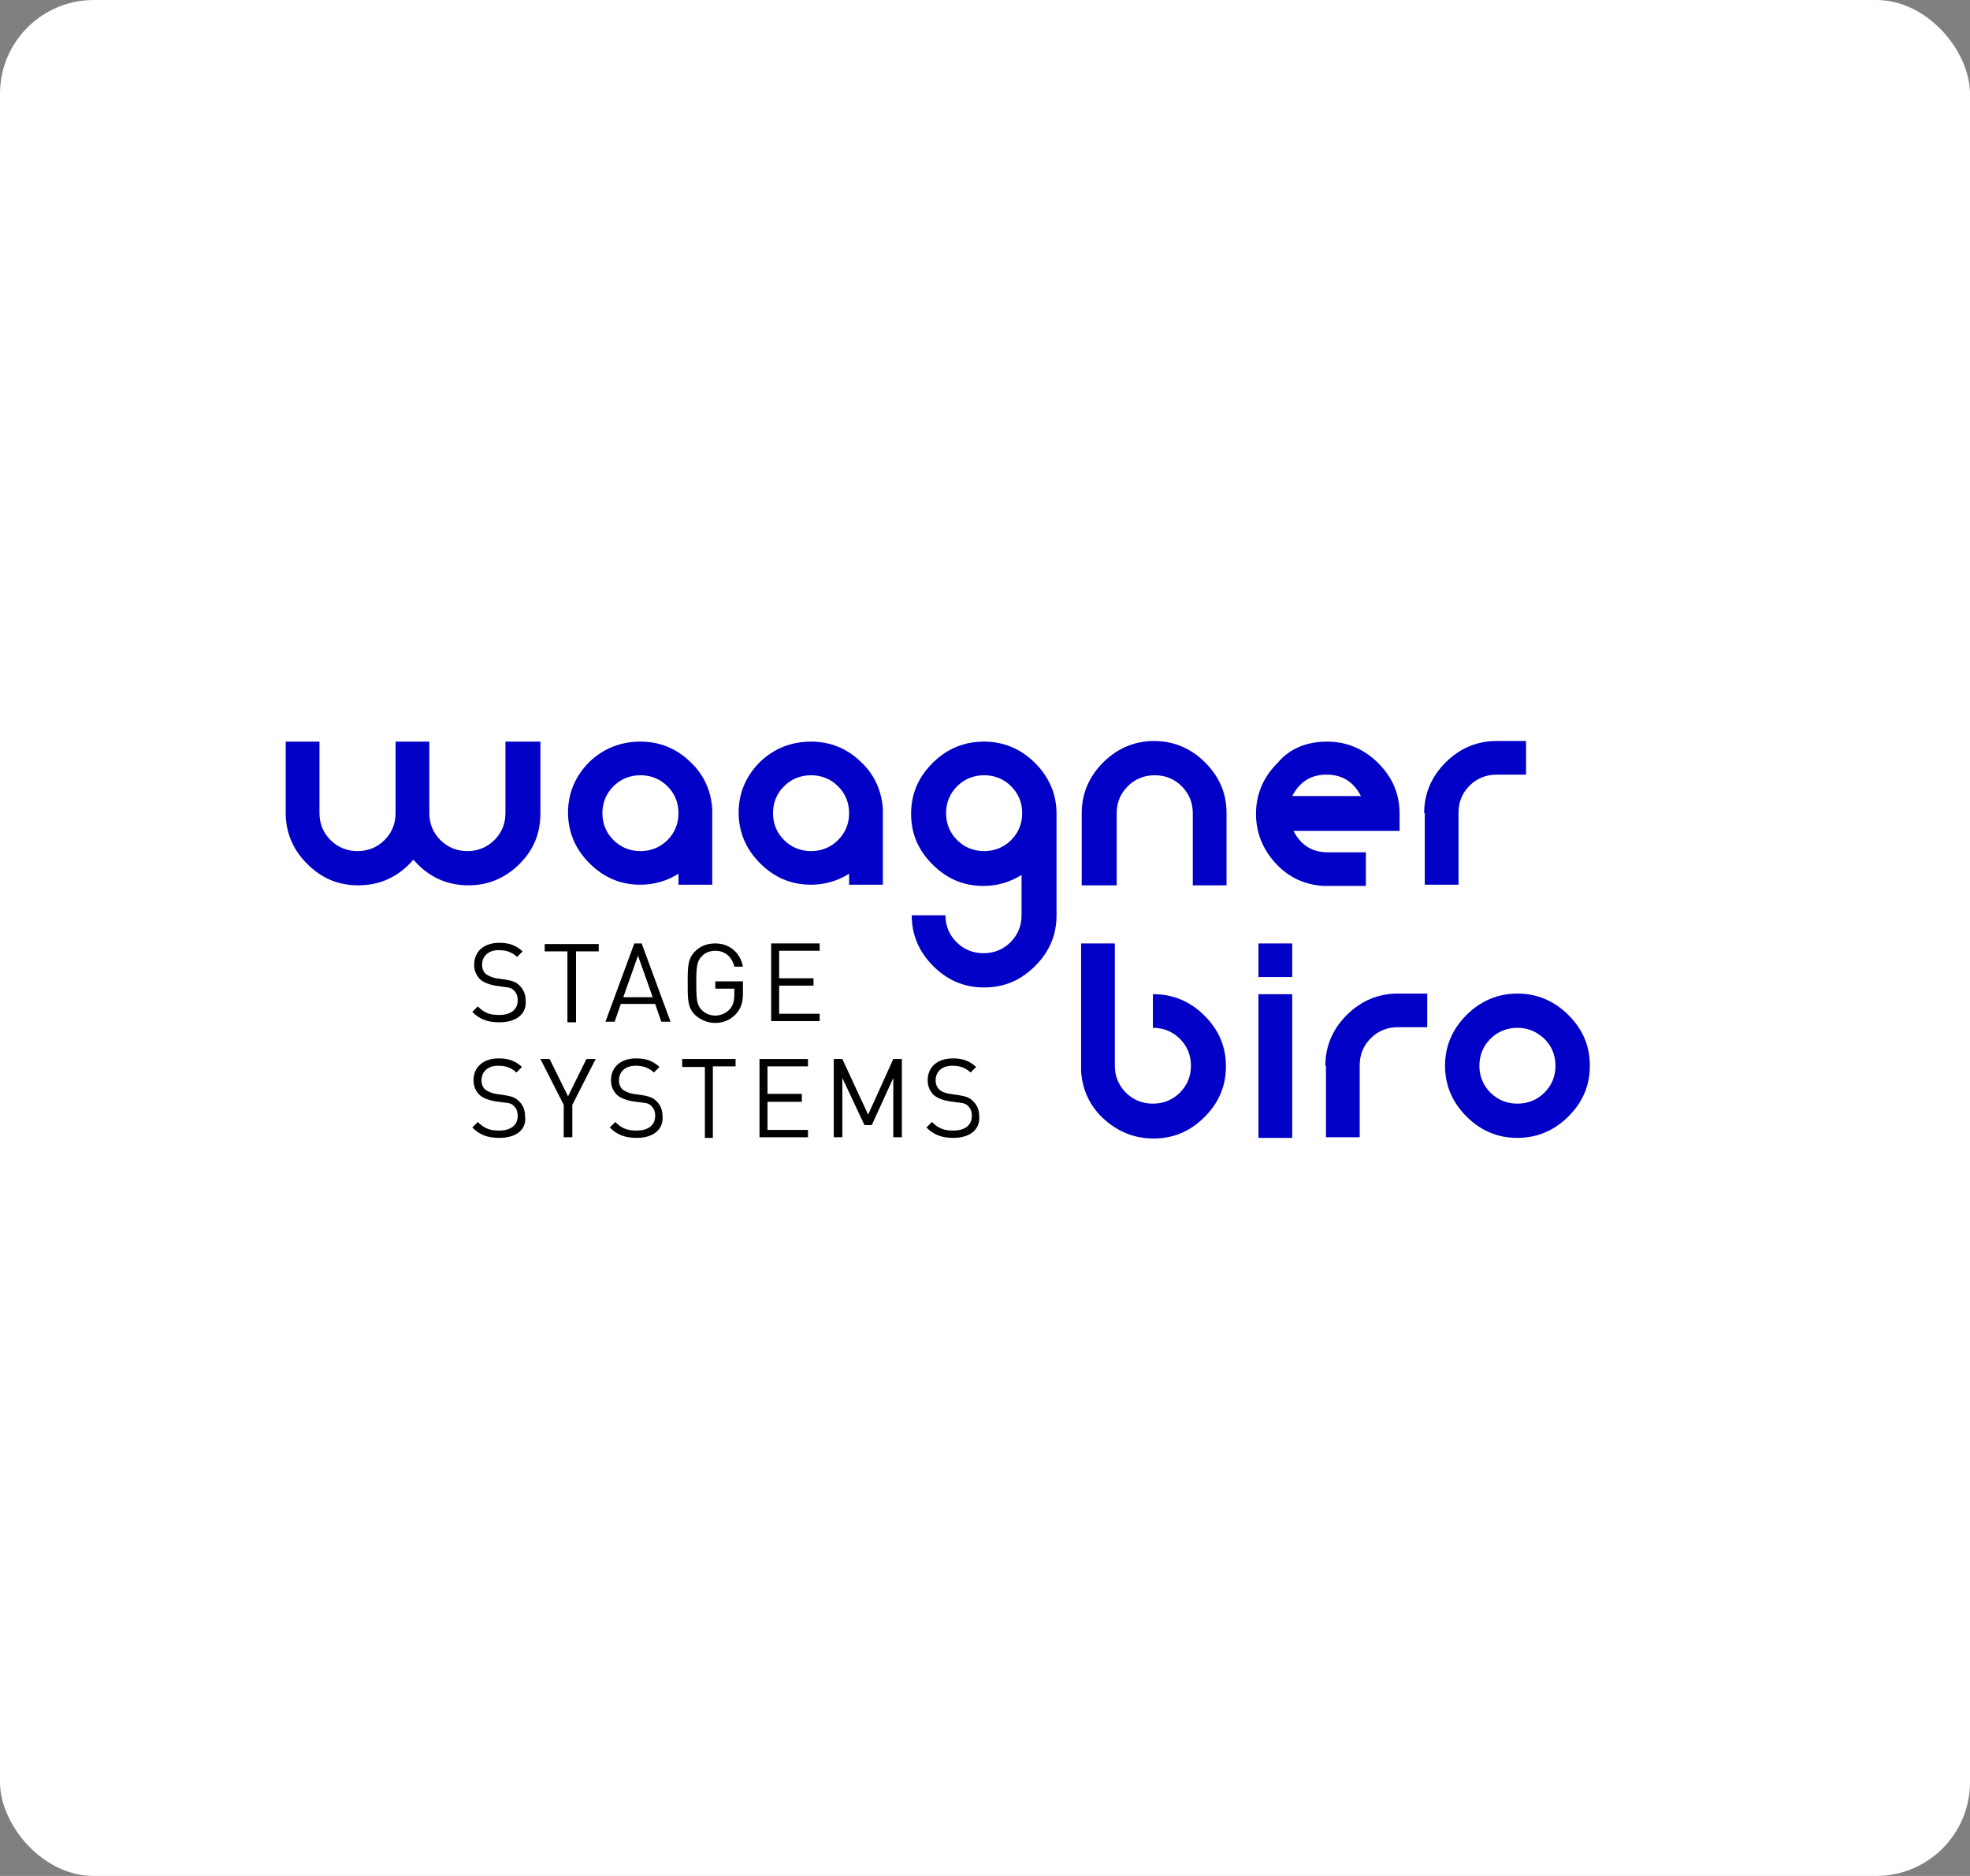
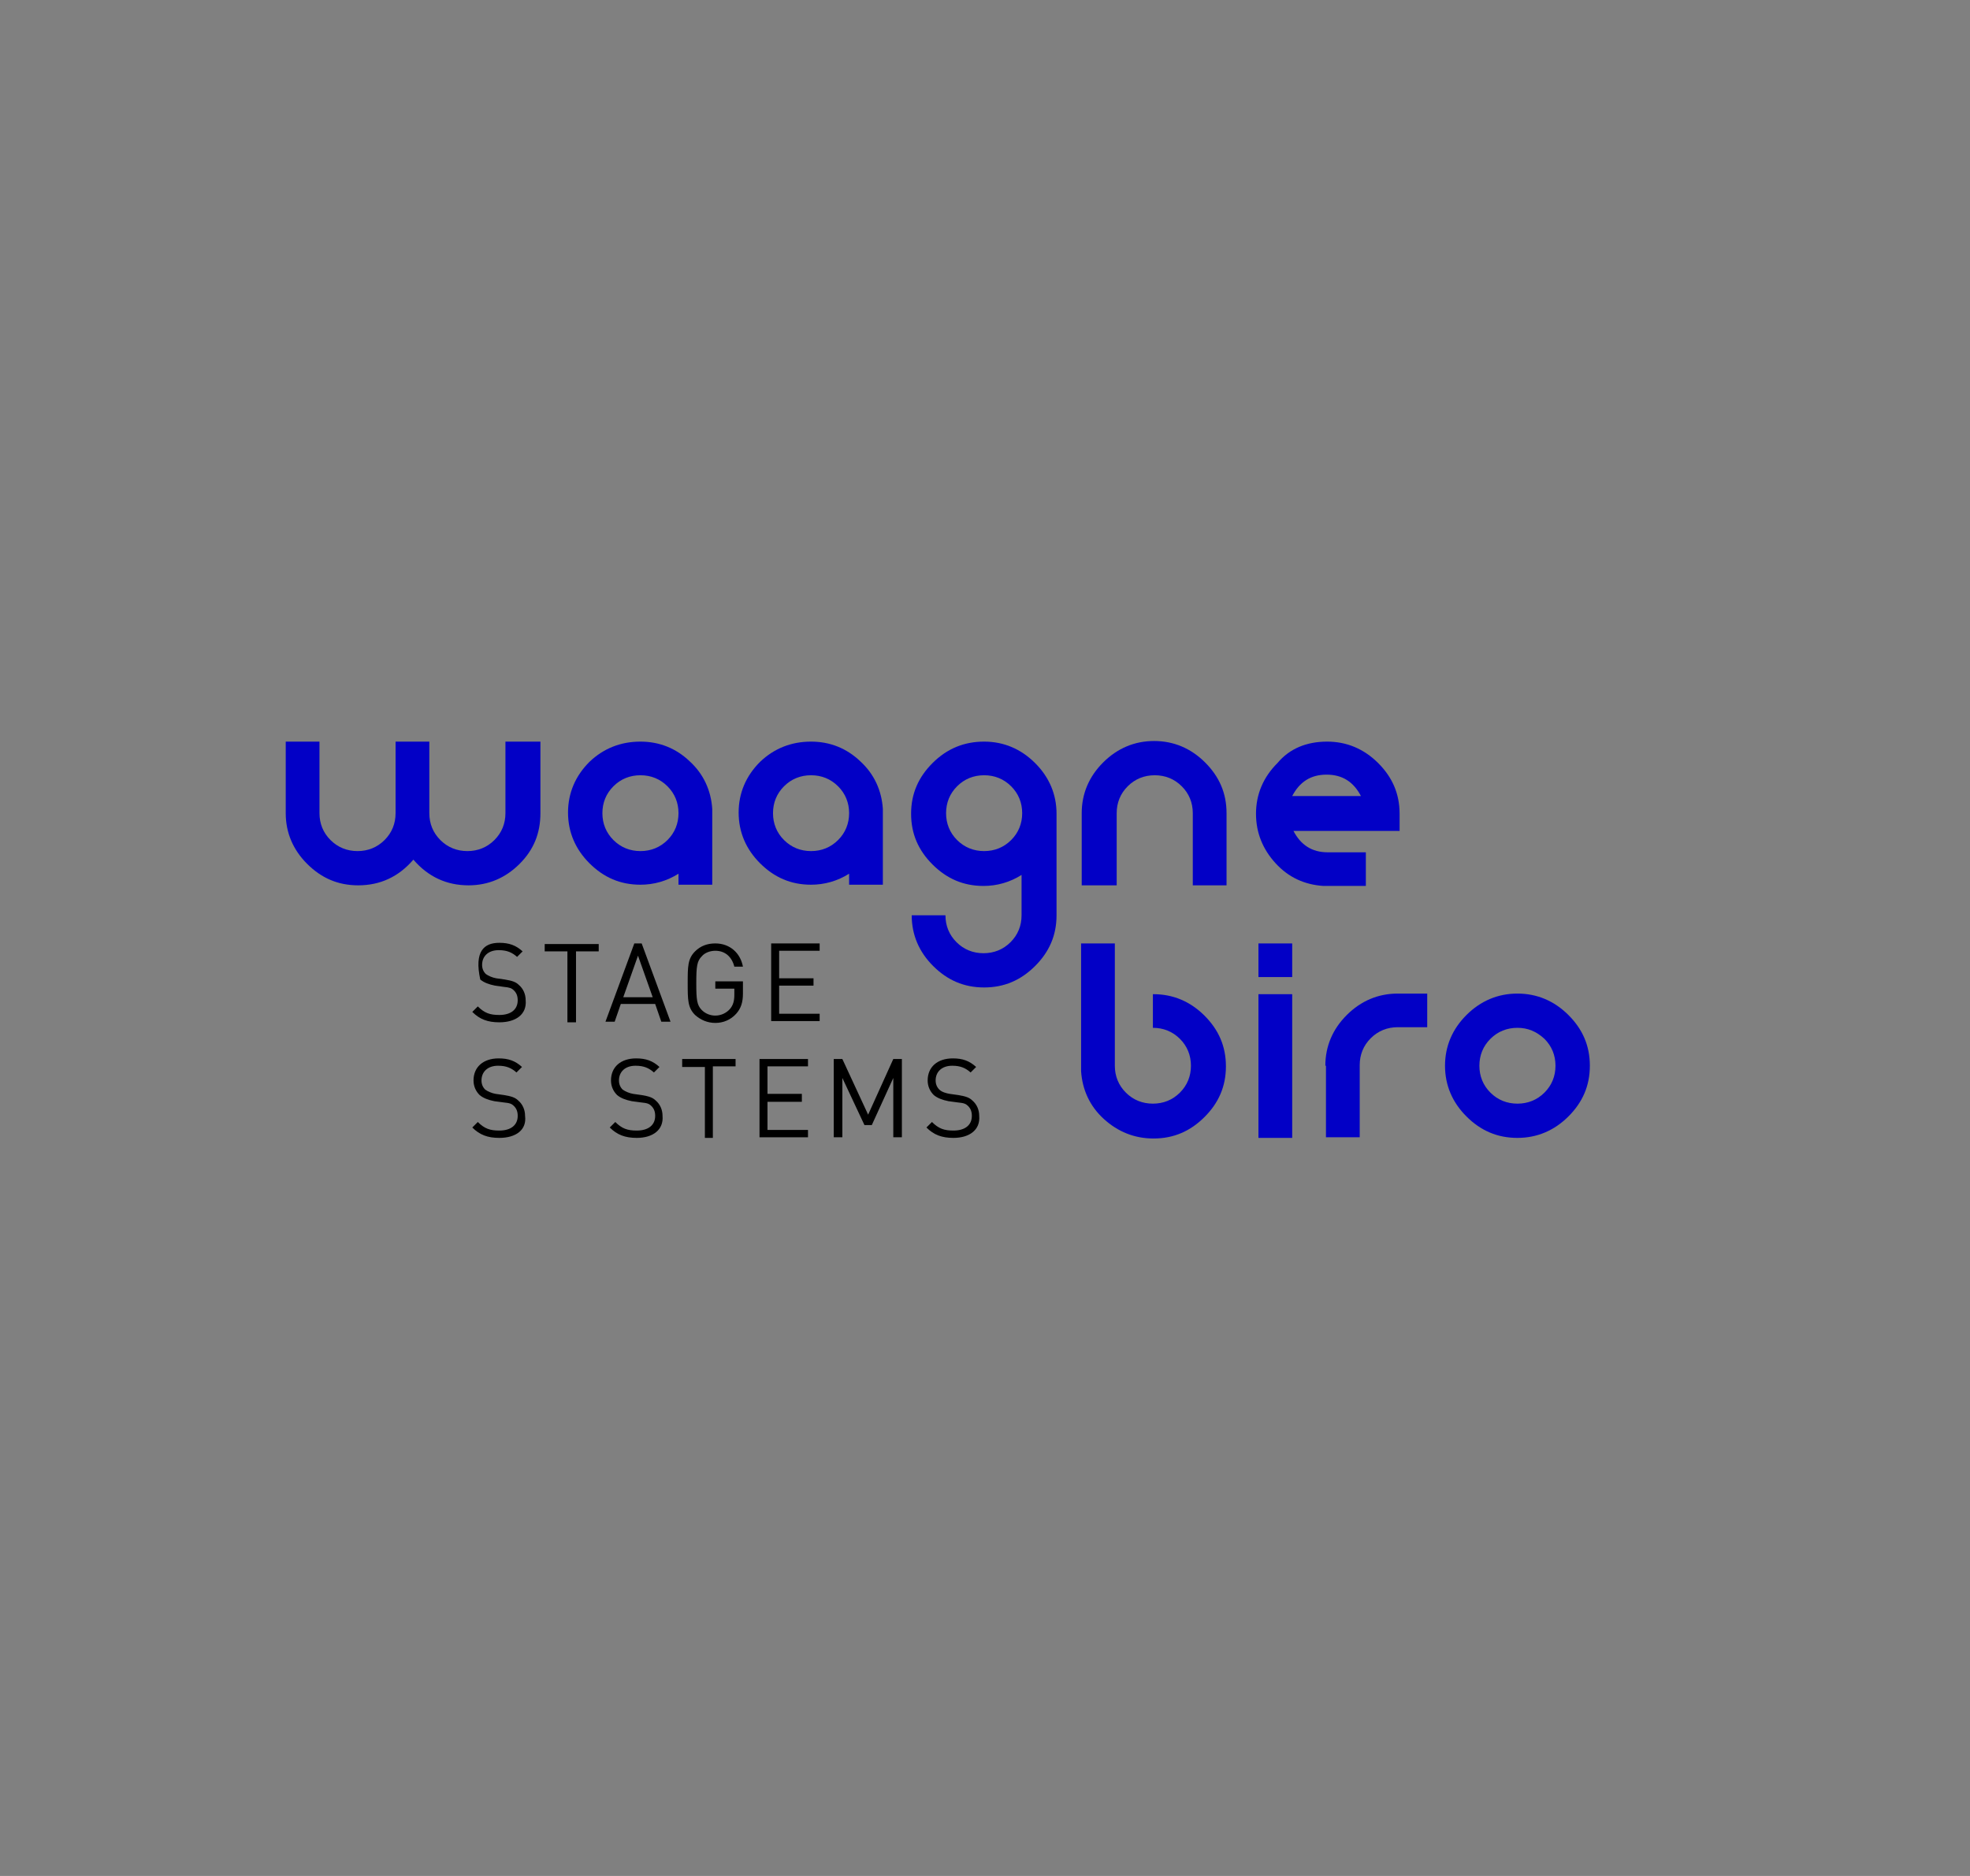
<svg xmlns="http://www.w3.org/2000/svg" width="210" height="200" viewBox="0 0 210 200" fill="none">
  <rect x="0" y="0" width="210" height="200" fill="#808080" stroke="none" />
-   <rect width="210" height="200" rx="10" fill="white" />
  <g clip-path="url(#clip0_43_106)">
-     <path d="M53.224 108.991C51.981 108.991 51.131 108.665 50.346 107.882L50.934 107.296C51.654 108.013 52.243 108.208 53.224 108.208C54.467 108.208 55.187 107.622 55.187 106.644C55.187 106.187 55.056 105.861 54.794 105.601C54.533 105.34 54.336 105.275 53.682 105.209L52.766 105.079C52.112 104.949 51.589 104.753 51.196 104.427C50.804 104.036 50.542 103.514 50.542 102.862C50.542 101.428 51.589 100.515 53.224 100.515C54.271 100.515 54.991 100.776 55.71 101.428L55.121 102.015C54.598 101.558 54.075 101.298 53.159 101.298C52.047 101.298 51.392 101.949 51.392 102.862C51.392 103.253 51.523 103.579 51.785 103.84C52.047 104.036 52.505 104.231 52.897 104.297L53.813 104.427C54.598 104.557 54.991 104.688 55.318 105.014C55.776 105.405 56.037 105.992 56.037 106.644C56.168 108.143 54.991 108.991 53.224 108.991Z" fill="black" />
+     <path d="M53.224 108.991C51.981 108.991 51.131 108.665 50.346 107.882L50.934 107.296C51.654 108.013 52.243 108.208 53.224 108.208C54.467 108.208 55.187 107.622 55.187 106.644C55.187 106.187 55.056 105.861 54.794 105.601C54.533 105.34 54.336 105.275 53.682 105.209L52.766 105.079C52.112 104.949 51.589 104.753 51.196 104.427C50.542 101.428 51.589 100.515 53.224 100.515C54.271 100.515 54.991 100.776 55.71 101.428L55.121 102.015C54.598 101.558 54.075 101.298 53.159 101.298C52.047 101.298 51.392 101.949 51.392 102.862C51.392 103.253 51.523 103.579 51.785 103.84C52.047 104.036 52.505 104.231 52.897 104.297L53.813 104.427C54.598 104.557 54.991 104.688 55.318 105.014C55.776 105.405 56.037 105.992 56.037 106.644C56.168 108.143 54.991 108.991 53.224 108.991Z" fill="black" />
    <path d="M61.402 101.428V108.991H60.486V101.428H58.065V100.646H63.822V101.428H61.402Z" fill="black" />
    <path d="M70.495 108.926L69.841 107.035H66.177L65.523 108.926H64.542L67.617 100.58H68.402L71.477 108.926H70.495ZM68.009 101.884L66.439 106.318H69.579L68.009 101.884Z" fill="black" />
    <path d="M78.477 108.078C77.888 108.73 77.103 109.056 76.252 109.056C75.402 109.056 74.682 108.73 74.093 108.208C73.308 107.426 73.308 106.578 73.308 104.818C73.308 103.058 73.308 102.21 74.093 101.428C74.682 100.841 75.402 100.58 76.252 100.58C77.822 100.58 78.934 101.623 79.196 103.058H78.28C78.019 102.015 77.299 101.363 76.252 101.363C75.729 101.363 75.14 101.558 74.813 101.949C74.29 102.471 74.224 103.058 74.224 104.818C74.224 106.578 74.29 107.165 74.813 107.687C75.206 108.078 75.729 108.274 76.252 108.274C76.841 108.274 77.43 108.013 77.822 107.556C78.15 107.165 78.28 106.709 78.28 106.057V105.405H76.252V104.623H79.196V105.927C79.196 106.839 79 107.491 78.477 108.078Z" fill="black" />
    <path d="M82.206 108.926V100.58H87.374V101.363H83.056V104.297H86.72V105.079H83.056V108.078H87.374V108.86H82.206V108.926Z" fill="black" />
    <path d="M53.224 121.313C51.981 121.313 51.131 120.987 50.346 120.205L50.934 119.618C51.654 120.335 52.243 120.531 53.224 120.531C54.467 120.531 55.187 119.944 55.187 118.966C55.187 118.51 55.056 118.184 54.794 117.923C54.533 117.662 54.336 117.597 53.682 117.532L52.701 117.401C52.047 117.271 51.523 117.075 51.131 116.749C50.738 116.358 50.477 115.836 50.477 115.185C50.477 113.75 51.523 112.837 53.159 112.837C54.206 112.837 54.925 113.098 55.645 113.75L55.056 114.337C54.533 113.881 54.009 113.62 53.093 113.62C51.981 113.62 51.327 114.272 51.327 115.185C51.327 115.576 51.458 115.902 51.719 116.162C51.981 116.358 52.439 116.554 52.832 116.619L53.748 116.749C54.533 116.88 54.925 117.01 55.252 117.336C55.71 117.727 55.972 118.314 55.972 118.966C56.168 120.466 54.991 121.313 53.224 121.313Z" fill="black" />
-     <path d="M61.009 117.792V121.248H60.093V117.792L57.607 112.903H58.589L60.551 116.88L62.514 112.903H63.495L61.009 117.792Z" fill="black" />
    <path d="M67.879 121.313C66.635 121.313 65.785 120.987 65 120.205L65.589 119.618C66.308 120.335 66.897 120.531 67.879 120.531C69.121 120.531 69.841 119.944 69.841 118.966C69.841 118.51 69.71 118.184 69.449 117.923C69.187 117.662 68.991 117.597 68.336 117.532L67.355 117.401C66.701 117.271 66.178 117.075 65.785 116.749C65.392 116.358 65.131 115.836 65.131 115.185C65.131 113.75 66.178 112.837 67.813 112.837C68.86 112.837 69.579 113.098 70.299 113.75L69.71 114.337C69.187 113.881 68.664 113.62 67.748 113.62C66.635 113.62 65.981 114.272 65.981 115.185C65.981 115.576 66.112 115.902 66.374 116.162C66.635 116.358 67.094 116.554 67.486 116.619L68.402 116.749C69.187 116.88 69.579 117.01 69.906 117.336C70.365 117.727 70.626 118.314 70.626 118.966C70.757 120.466 69.579 121.313 67.879 121.313Z" fill="black" />
    <path d="M75.99 113.75V121.313H75.14V113.75H72.719V112.903H78.411V113.685H75.99V113.75Z" fill="black" />
    <path d="M80.963 121.248V112.903H86.131V113.685H81.813V116.619H85.477V117.466H81.813V120.465H86.131V121.248H80.963Z" fill="black" />
    <path d="M95.224 121.248V114.924L92.934 119.944H92.149L89.794 114.924V121.248H88.878V112.903H89.794L92.542 118.836L95.224 112.903H96.14V121.248H95.224Z" fill="black" />
    <path d="M101.635 121.313C100.392 121.313 99.542 120.987 98.757 120.205L99.346 119.618C100.065 120.335 100.654 120.531 101.635 120.531C102.878 120.531 103.598 119.944 103.598 118.966C103.598 118.51 103.467 118.184 103.205 117.923C102.944 117.662 102.747 117.597 102.093 117.532L101.112 117.401C100.458 117.271 99.934 117.075 99.542 116.749C99.149 116.358 98.888 115.836 98.888 115.185C98.888 113.75 99.934 112.837 101.57 112.837C102.617 112.837 103.336 113.098 104.056 113.75L103.467 114.337C102.944 113.881 102.42 113.62 101.505 113.62C100.392 113.62 99.738 114.272 99.738 115.185C99.738 115.576 99.869 115.902 100.131 116.162C100.392 116.423 100.85 116.554 101.243 116.619L102.159 116.749C102.944 116.88 103.336 117.01 103.663 117.336C104.121 117.727 104.383 118.314 104.383 118.966C104.514 120.466 103.336 121.313 101.635 121.313Z" fill="black" />
    <path d="M54.009 79.065H57.608V86.693C57.608 88.845 56.888 90.605 55.383 92.105C53.879 93.604 52.047 94.387 49.953 94.387C47.598 94.387 45.636 93.474 44.066 91.648C42.495 93.474 40.533 94.387 38.178 94.387C36.019 94.387 34.252 93.604 32.748 92.105C31.243 90.605 30.458 88.78 30.458 86.693V79.065H34.056V86.693C34.056 87.802 34.449 88.78 35.234 89.562C36.019 90.344 37 90.736 38.112 90.736C39.224 90.736 40.206 90.344 40.991 89.562C41.776 88.78 42.168 87.802 42.168 86.693V79.065H45.766V86.693C45.766 87.802 46.159 88.78 46.944 89.562C47.729 90.344 48.71 90.736 49.822 90.736C50.935 90.736 51.916 90.344 52.701 89.562C53.486 88.78 53.879 87.802 53.879 86.693V79.065H54.009Z" fill="#0200C6" />
    <path d="M68.271 79.065C70.299 79.065 72.066 79.782 73.505 81.151C75.01 82.521 75.794 84.281 75.925 86.237V94.321H72.327V93.148C71.084 93.93 69.71 94.321 68.271 94.321C66.112 94.321 64.346 93.539 62.841 92.04C61.337 90.54 60.551 88.714 60.551 86.628C60.551 84.542 61.337 82.716 62.841 81.217C64.346 79.782 66.178 79.065 68.271 79.065ZM68.271 90.736C69.383 90.736 70.365 90.344 71.15 89.562C71.935 88.78 72.327 87.802 72.327 86.693C72.327 85.585 71.935 84.607 71.15 83.825C70.365 83.042 69.383 82.651 68.271 82.651C67.159 82.651 66.178 83.042 65.393 83.825C64.608 84.607 64.215 85.585 64.215 86.693C64.215 87.802 64.608 88.78 65.393 89.562C66.178 90.344 67.159 90.736 68.271 90.736Z" fill="#0200C6" />
    <path d="M86.458 79.065C88.486 79.065 90.252 79.782 91.692 81.151C93.196 82.521 93.981 84.281 94.112 86.237V94.321H90.514V93.148C89.271 93.93 87.897 94.321 86.458 94.321C84.299 94.321 82.533 93.539 81.028 92.04C79.523 90.54 78.738 88.714 78.738 86.628C78.738 84.542 79.523 82.716 81.028 81.217C82.533 79.782 84.365 79.065 86.458 79.065ZM86.458 90.736C87.57 90.736 88.551 90.344 89.336 89.562C90.121 88.78 90.514 87.802 90.514 86.693C90.514 85.585 90.121 84.607 89.336 83.825C88.551 83.042 87.57 82.651 86.458 82.651C85.346 82.651 84.365 83.042 83.579 83.825C82.794 84.607 82.402 85.585 82.402 86.693C82.402 87.802 82.794 88.78 83.579 89.562C84.365 90.344 85.346 90.736 86.458 90.736Z" fill="#0200C6" />
    <path d="M104.907 79.065C107 79.065 108.832 79.848 110.337 81.347C111.841 82.847 112.626 84.672 112.626 86.758V97.581C112.626 99.733 111.841 101.493 110.337 102.993C108.832 104.492 107.066 105.275 104.907 105.275C102.748 105.275 100.981 104.492 99.477 102.993C97.972 101.493 97.187 99.668 97.187 97.581H100.785C100.785 98.69 101.178 99.668 101.963 100.45C102.748 101.232 103.729 101.624 104.841 101.624C105.953 101.624 106.935 101.232 107.72 100.45C108.505 99.668 108.897 98.69 108.897 97.581V93.278C107.654 94.061 106.28 94.452 104.841 94.452C102.682 94.452 100.916 93.669 99.411 92.17C97.907 90.67 97.122 88.91 97.122 86.758C97.122 84.607 97.907 82.847 99.411 81.347C100.981 79.782 102.813 79.065 104.907 79.065ZM104.907 90.736C106.019 90.736 107 90.344 107.785 89.562C108.57 88.78 108.963 87.802 108.963 86.693C108.963 85.585 108.57 84.607 107.785 83.825C107 83.042 106.019 82.651 104.907 82.651C103.794 82.651 102.813 83.042 102.028 83.825C101.243 84.607 100.851 85.585 100.851 86.693C100.851 87.802 101.243 88.78 102.028 89.562C102.813 90.344 103.794 90.736 104.907 90.736Z" fill="#0200C6" />
    <path d="M118.907 94.387H115.309V86.693C115.309 84.607 116.094 82.781 117.598 81.282C119.103 79.782 120.935 79 123.028 79C125.122 79 126.953 79.782 128.458 81.282C129.963 82.781 130.748 84.542 130.748 86.693V94.387H127.15V86.693C127.15 85.585 126.757 84.607 125.972 83.825C125.187 83.042 124.206 82.651 123.094 82.651C121.981 82.651 121 83.042 120.215 83.825C119.43 84.607 119.038 85.585 119.038 86.693V94.387H118.907Z" fill="#0200C6" />
    <path d="M141.477 79.065C143.57 79.065 145.402 79.848 146.907 81.347C148.411 82.847 149.196 84.607 149.196 86.758V88.584H137.879C138.664 90.084 139.841 90.866 141.542 90.866H145.598V94.452H141.084C139.056 94.321 137.355 93.539 135.981 92.04C134.608 90.54 133.888 88.78 133.888 86.758C133.888 84.672 134.673 82.847 136.178 81.347C137.486 79.782 139.318 79.065 141.477 79.065ZM145.075 84.868C144.29 83.368 143.112 82.586 141.411 82.586C139.71 82.586 138.533 83.368 137.748 84.868H145.075Z" fill="#0200C6" />
-     <path d="M151.813 86.693C151.813 84.607 152.598 82.781 154.103 81.282C155.608 79.782 157.439 79 159.533 79H162.673V82.586H159.533C158.421 82.586 157.439 82.977 156.654 83.759C155.869 84.542 155.477 85.52 155.477 86.628V94.321H151.879V86.693H151.813Z" fill="#0200C6" />
    <path d="M122.963 105.992C125.056 105.992 126.888 106.774 128.392 108.274C129.897 109.773 130.682 111.534 130.682 113.685C130.682 115.837 129.897 117.597 128.392 119.096C126.888 120.596 125.121 121.378 122.963 121.378C120.935 121.378 119.168 120.661 117.663 119.292C116.159 117.923 115.374 116.163 115.243 114.207V100.58H118.841V113.62C118.841 114.728 119.234 115.706 120.019 116.489C120.804 117.271 121.785 117.662 122.897 117.662C124.009 117.662 124.991 117.271 125.776 116.489C126.561 115.706 126.953 114.728 126.953 113.62C126.953 112.511 126.561 111.534 125.776 110.751C124.991 109.969 124.009 109.578 122.897 109.578V105.992H122.963Z" fill="#0200C6" />
    <path d="M134.149 100.58H137.748V104.166H134.149V100.58ZM134.149 105.992H137.748V121.313H134.149V105.992Z" fill="#0200C6" />
    <path d="M141.28 113.62C141.28 111.533 142.065 109.708 143.57 108.208C145.075 106.709 146.906 105.927 149 105.927H152.14V109.512H149C147.888 109.512 146.906 109.904 146.121 110.686C145.336 111.468 144.944 112.446 144.944 113.555V121.248H141.346V113.62H141.28Z" fill="#0200C6" />
    <path d="M161.757 121.313C159.598 121.313 157.832 120.531 156.327 119.031C154.822 117.532 154.037 115.706 154.037 113.62C154.037 111.533 154.822 109.708 156.327 108.208C157.832 106.709 159.664 105.927 161.757 105.927C163.85 105.927 165.682 106.709 167.187 108.208C168.692 109.708 169.477 111.468 169.477 113.62C169.477 115.771 168.692 117.532 167.187 119.031C165.682 120.531 163.85 121.313 161.757 121.313ZM161.757 109.578C160.645 109.578 159.664 109.969 158.878 110.751C158.093 111.534 157.701 112.511 157.701 113.62C157.701 114.728 158.093 115.706 158.878 116.489C159.664 117.271 160.645 117.662 161.757 117.662C162.869 117.662 163.85 117.271 164.635 116.489C165.421 115.706 165.813 114.728 165.813 113.62C165.813 112.511 165.421 111.534 164.635 110.751C163.785 109.969 162.869 109.578 161.757 109.578Z" fill="#0200C6" />
  </g>
  <defs>
    <clipPath id="clip0_43_106">
      <rect width="140" height="42.378" fill="white" transform="translate(30 79)" />
    </clipPath>
  </defs>
</svg>